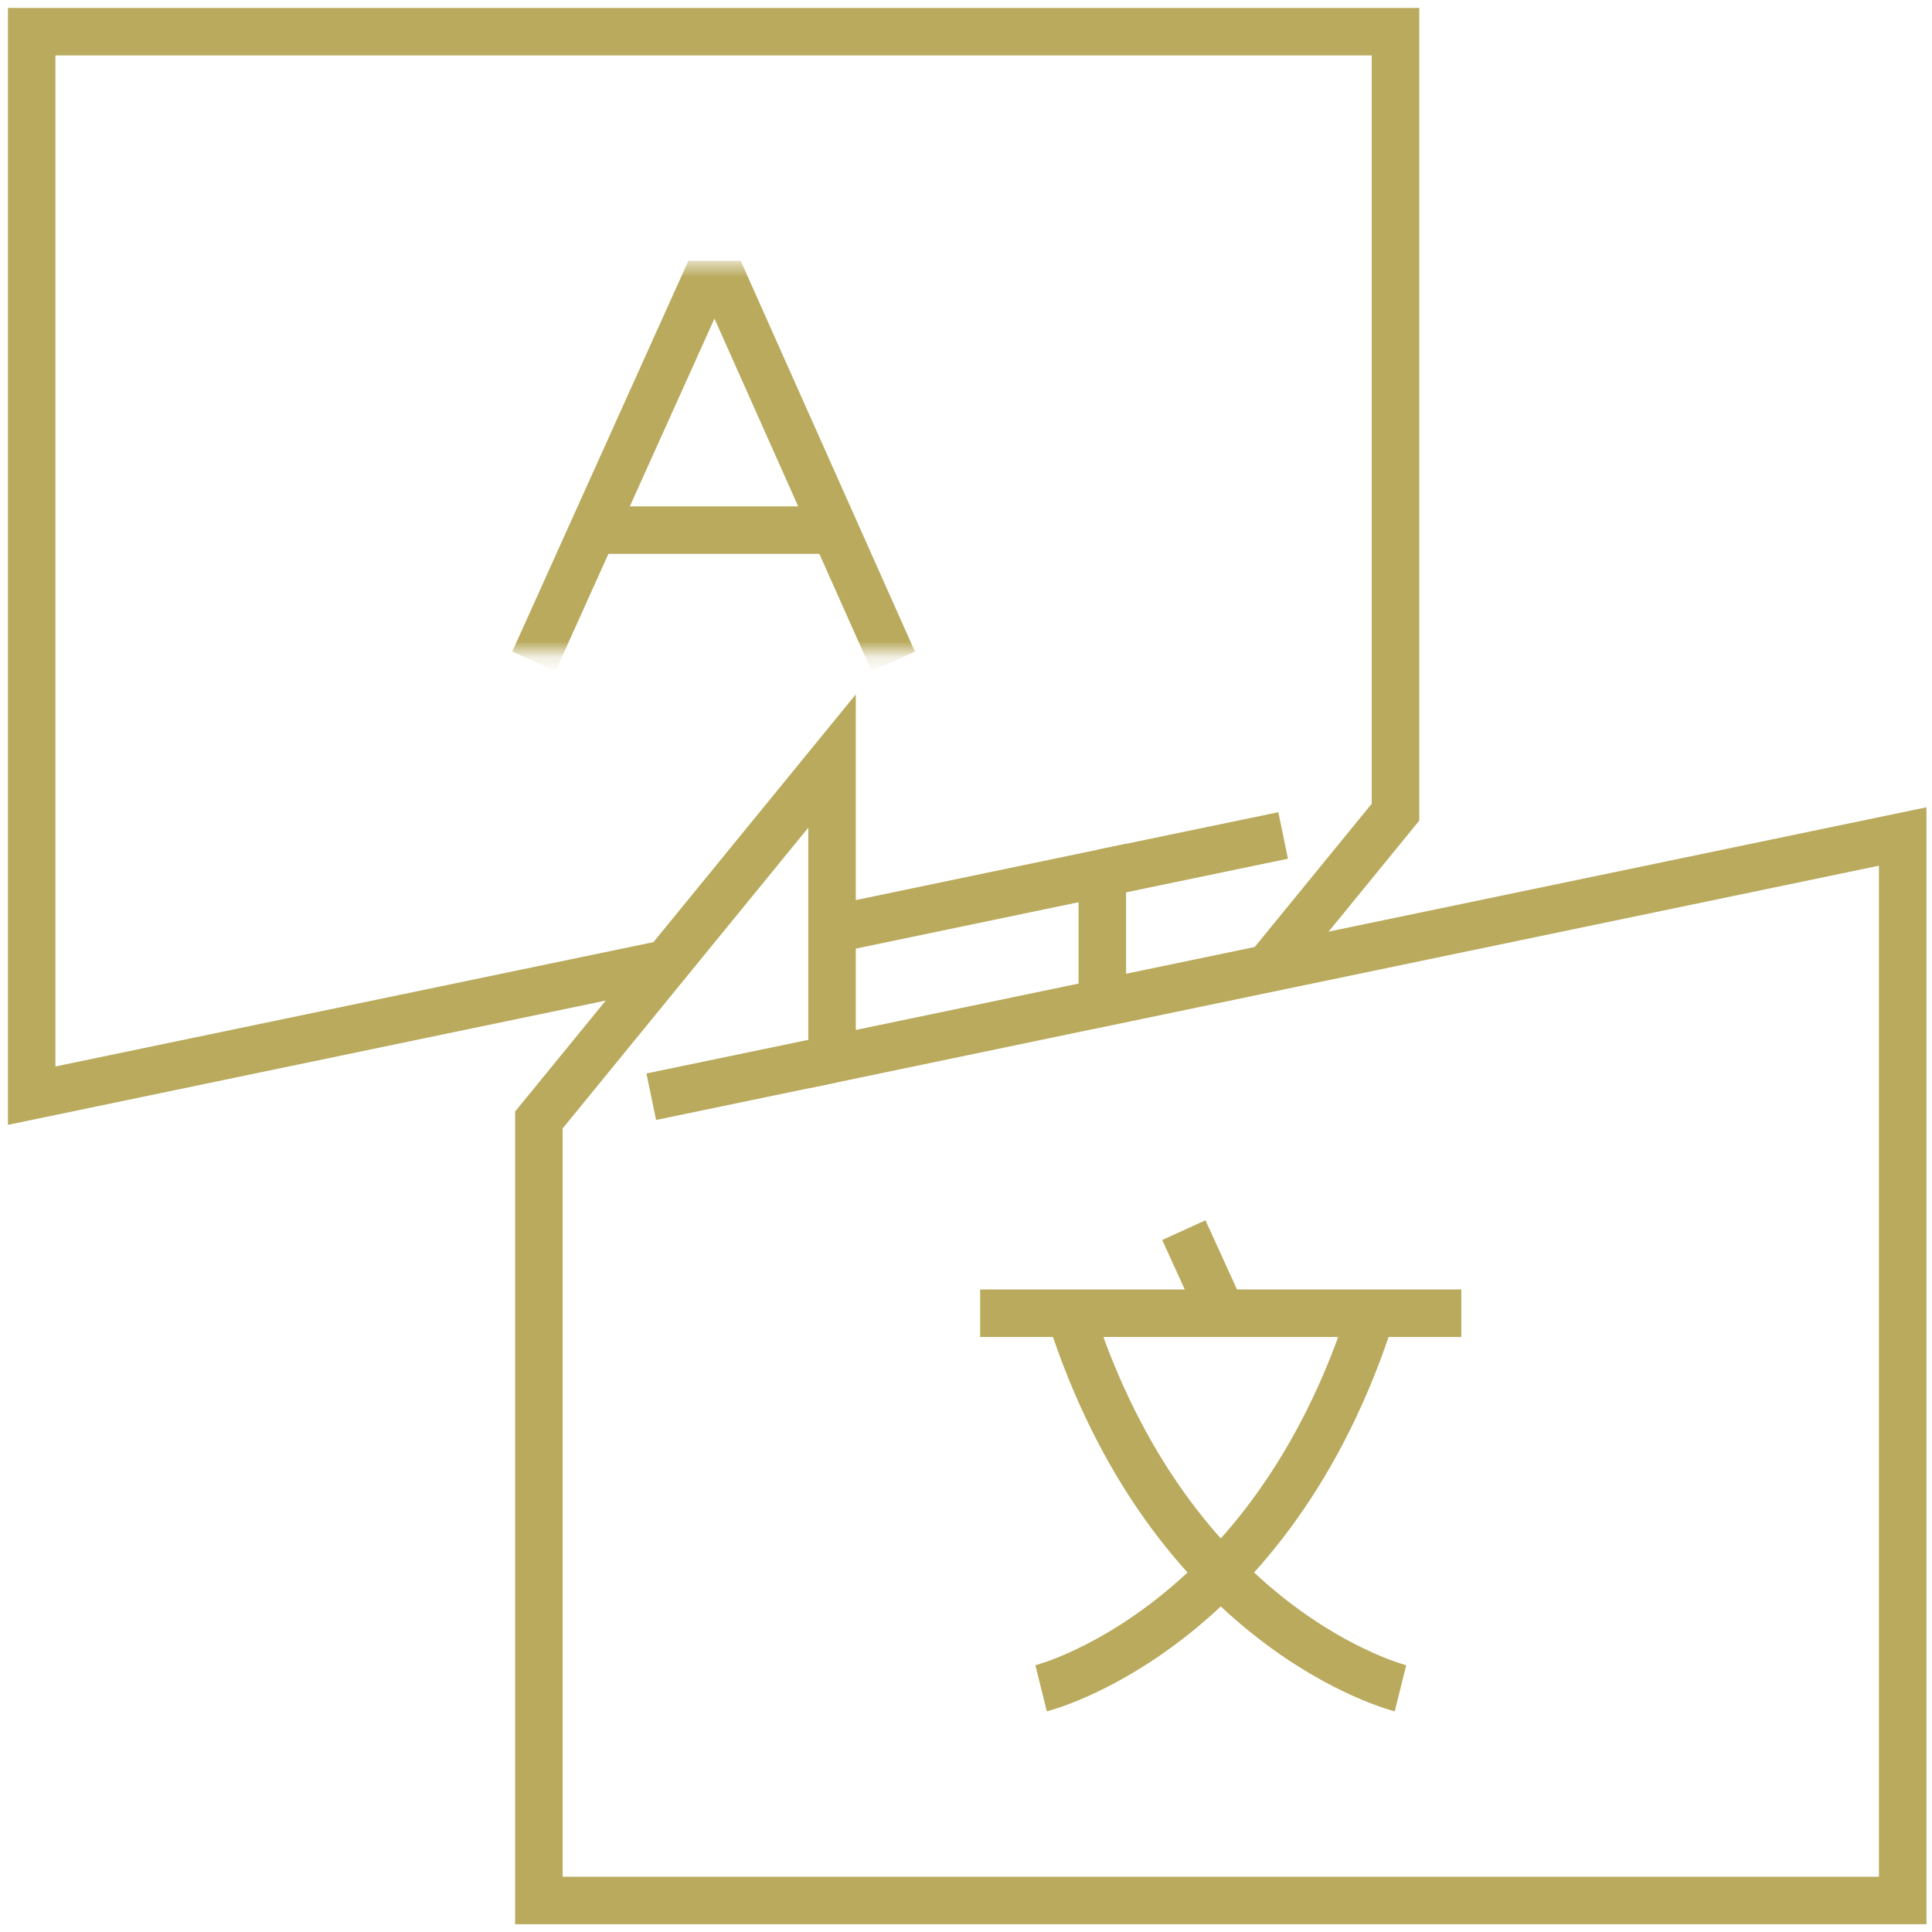
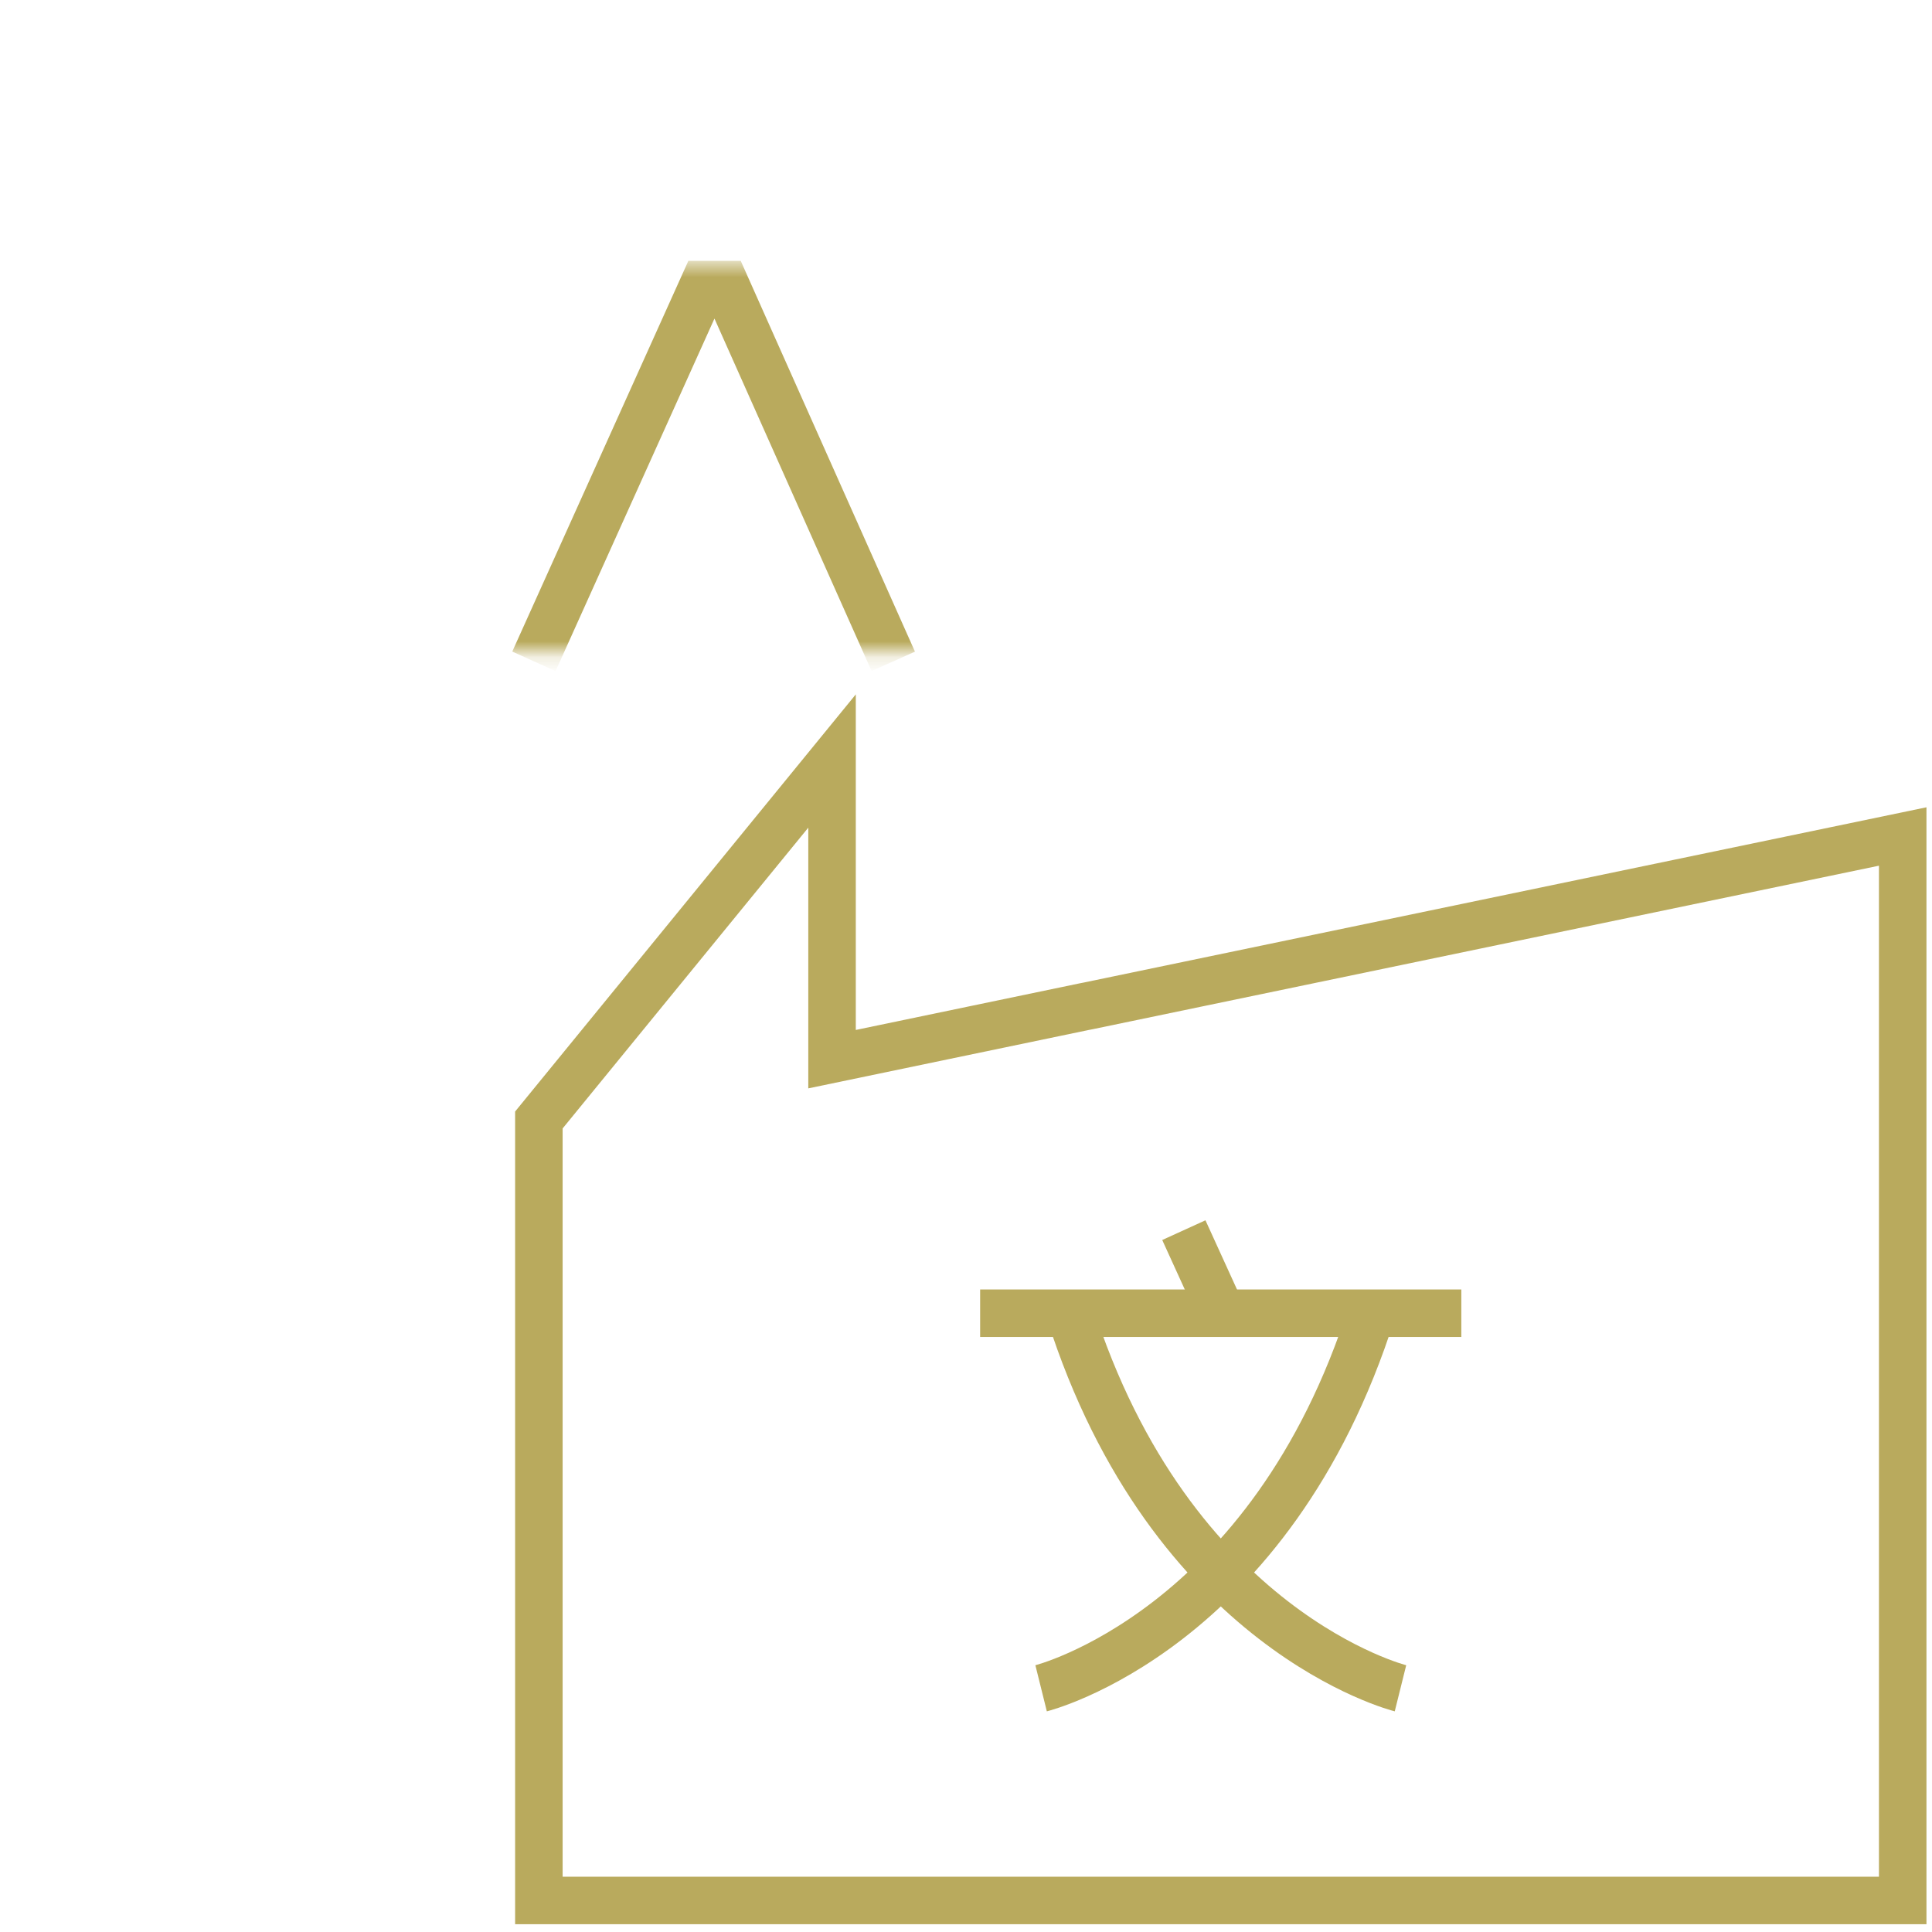
<svg xmlns="http://www.w3.org/2000/svg" width="122" height="122" viewBox="0 0 122 122" fill="none">
  <path d="M61.893 82.926H92.278" stroke="#B9AA5D" stroke-width="3" stroke-miterlimit="10" />
  <path d="M65.743 106.61C65.743 106.61 80.233 103.008 86.635 82.826" stroke="#B9AA5D" stroke-width="3" stroke-miterlimit="10" />
  <path d="M88.436 106.61C88.436 106.61 73.946 103.008 67.543 82.826" stroke="#B9AA5D" stroke-width="3" stroke-miterlimit="10" />
  <path d="M74.756 77.68L77.193 83.025" stroke="#B9AA5D" stroke-width="3" stroke-miterlimit="10" />
  <path d="M120.15 52.822V120.01H34.028V70.724L52.541 48.056V66.883L68.452 63.57L68.709 63.52L120.15 52.822Z" stroke="#B9AA5D" stroke-width="3" stroke-miterlimit="10" />
-   <path d="M41.125 69.254L52.542 66.883" stroke="#B9AA5D" stroke-width="3" stroke-miterlimit="10" />
-   <path d="M42.091 60.852L2 69.188V2H88.122V51.286L80.059 61.158" stroke="#B9AA5D" stroke-width="3" stroke-miterlimit="10" />
-   <path d="M69.609 63.331V55.128L53.698 58.441L53.442 58.49L52.541 58.68" stroke="#B9AA5D" stroke-width="3" stroke-miterlimit="10" />
-   <path d="M81.026 52.757L69.609 55.128" stroke="#B9AA5D" stroke-width="3" stroke-miterlimit="10" />
  <mask id="mask0_2_912" style="mask-type:luminance" maskUnits="userSpaceOnUse" x="29" y="16" width="32" height="26">
-     <path d="M31.39 39.683V18.081H58.733V39.683H31.39Z" fill="white" stroke="white" stroke-width="3" />
+     <path d="M31.39 39.683V18.081H58.733V39.683H31.39" fill="white" stroke="white" stroke-width="3" />
  </mask>
  <g mask="url(#mask0_2_912)">
    <path d="M33.715 41.762L44.438 17.97H45.801L56.408 41.762" stroke="#B9AA5D" stroke-width="3" stroke-miterlimit="10" />
-     <path d="M37.515 33.475H52.559" stroke="#B9AA5D" stroke-width="3" stroke-miterlimit="10" />
  </g>
</svg>